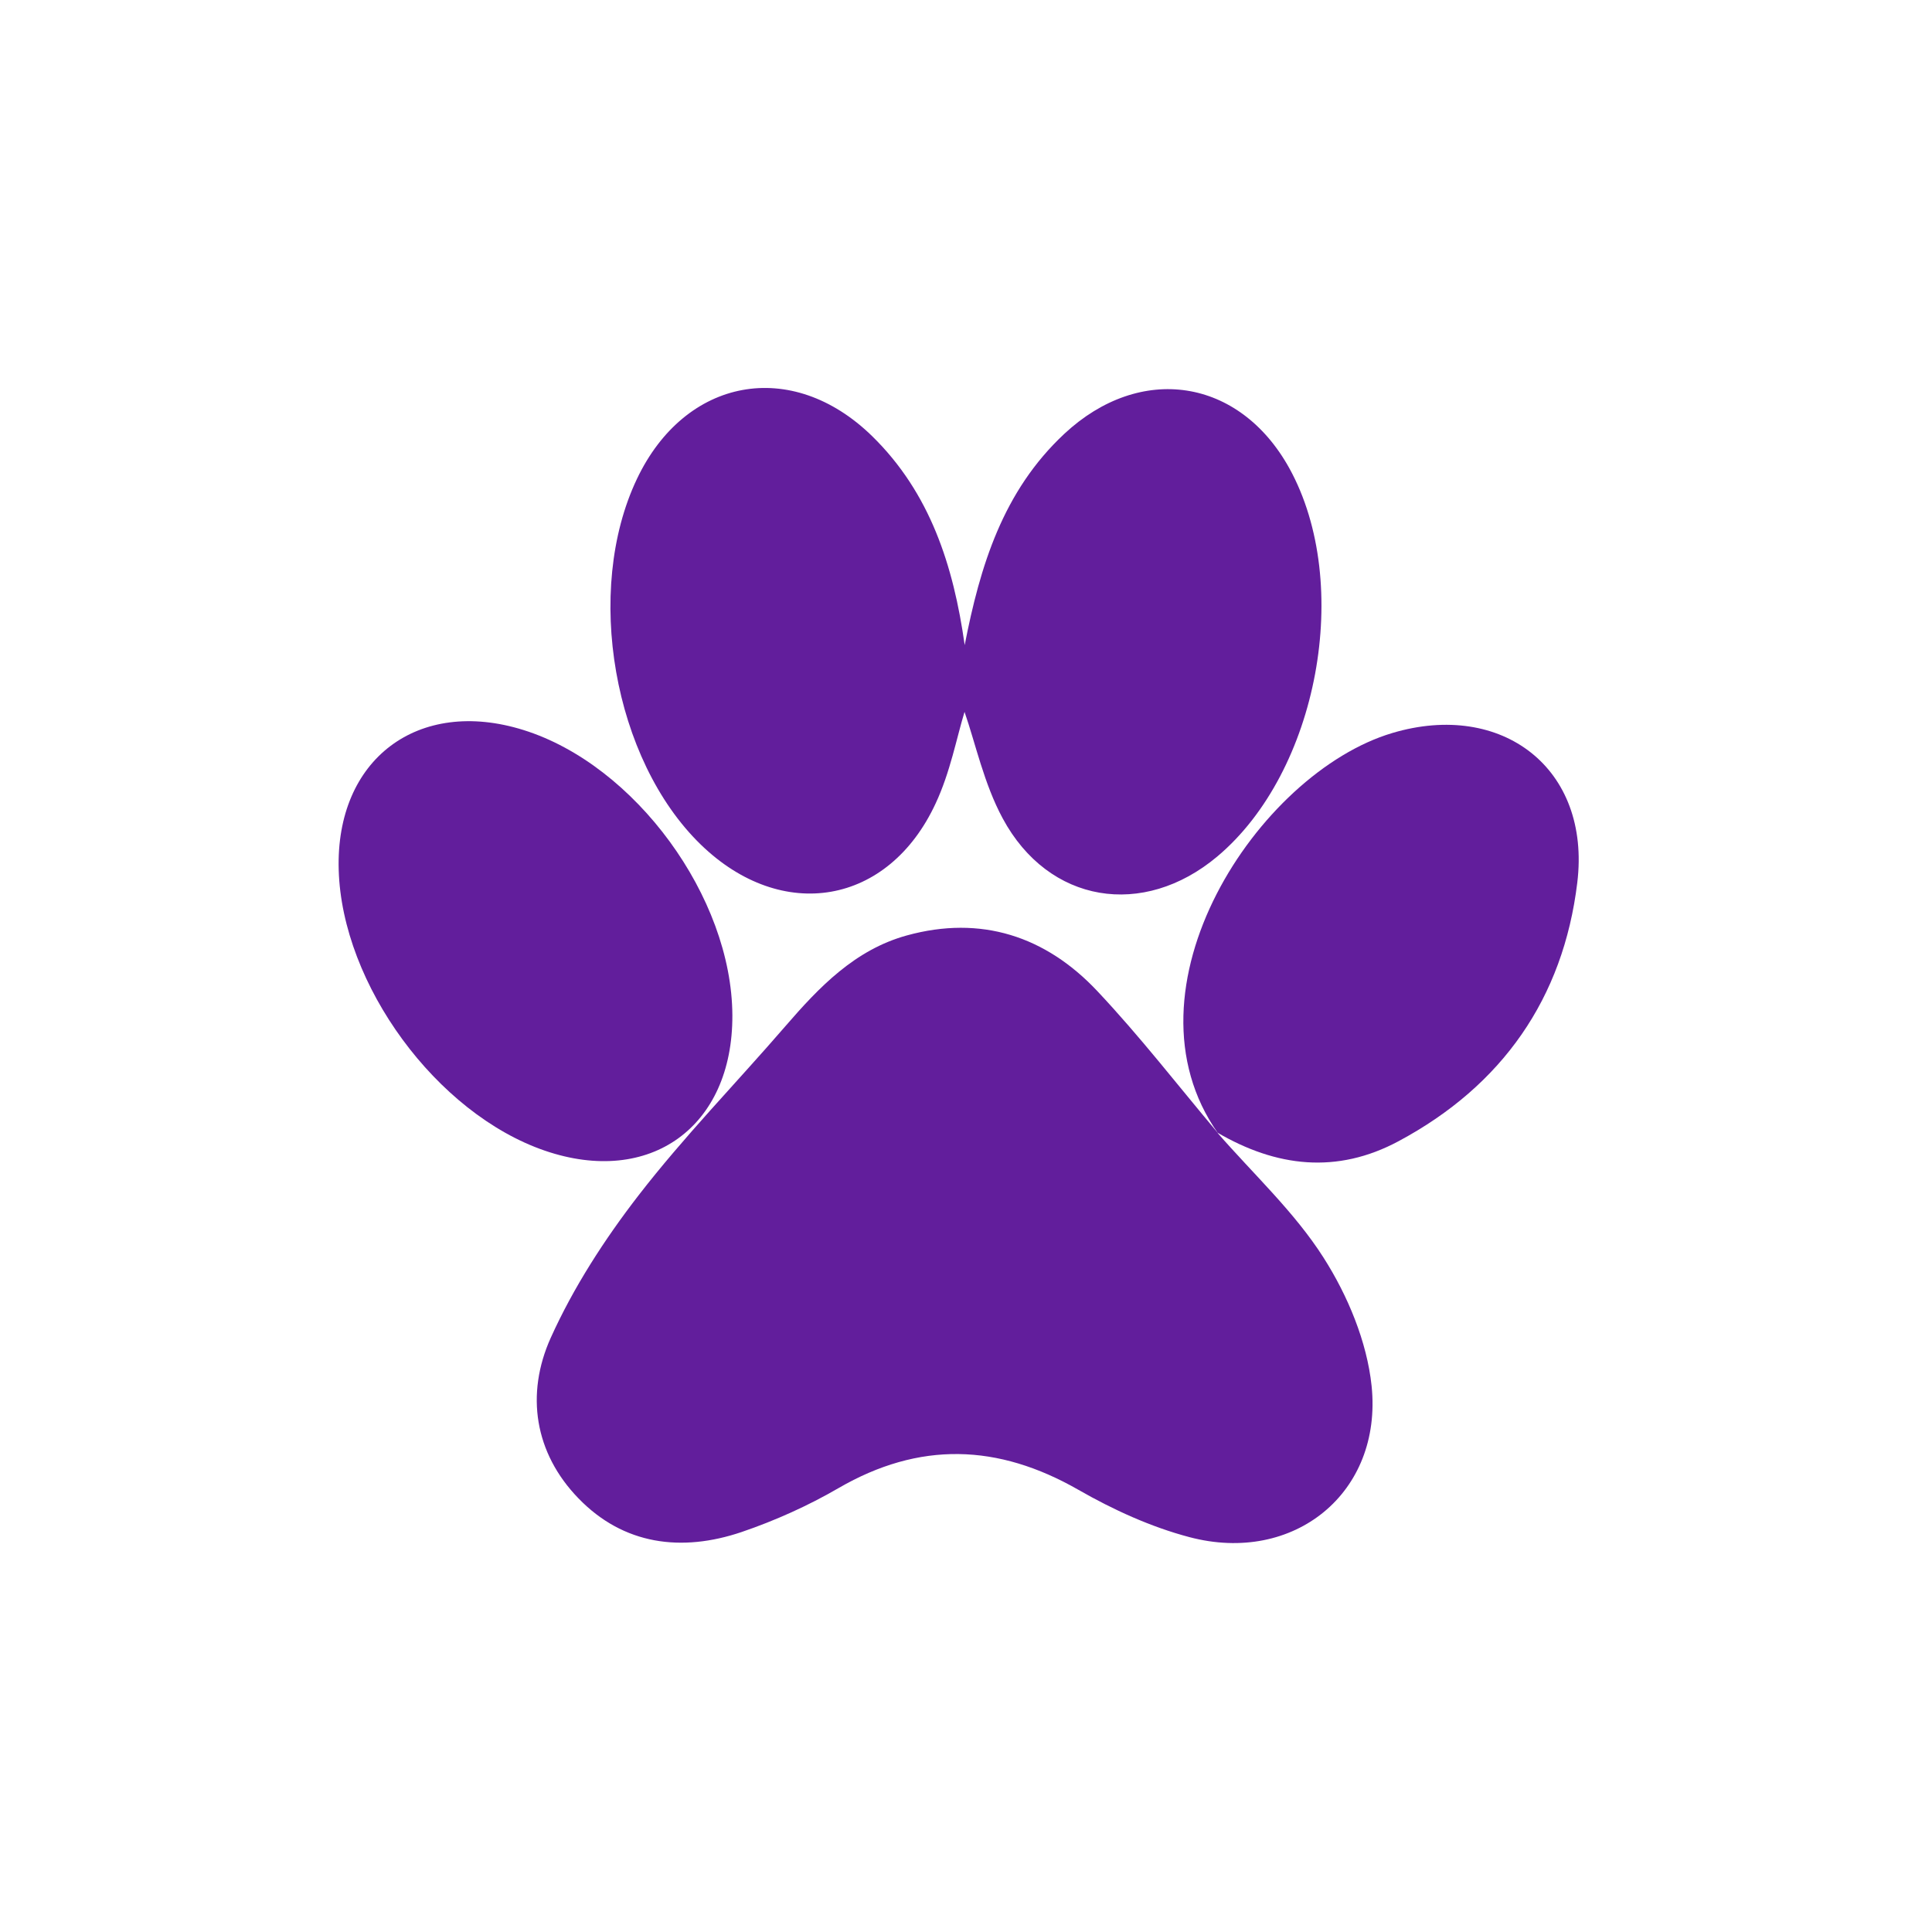
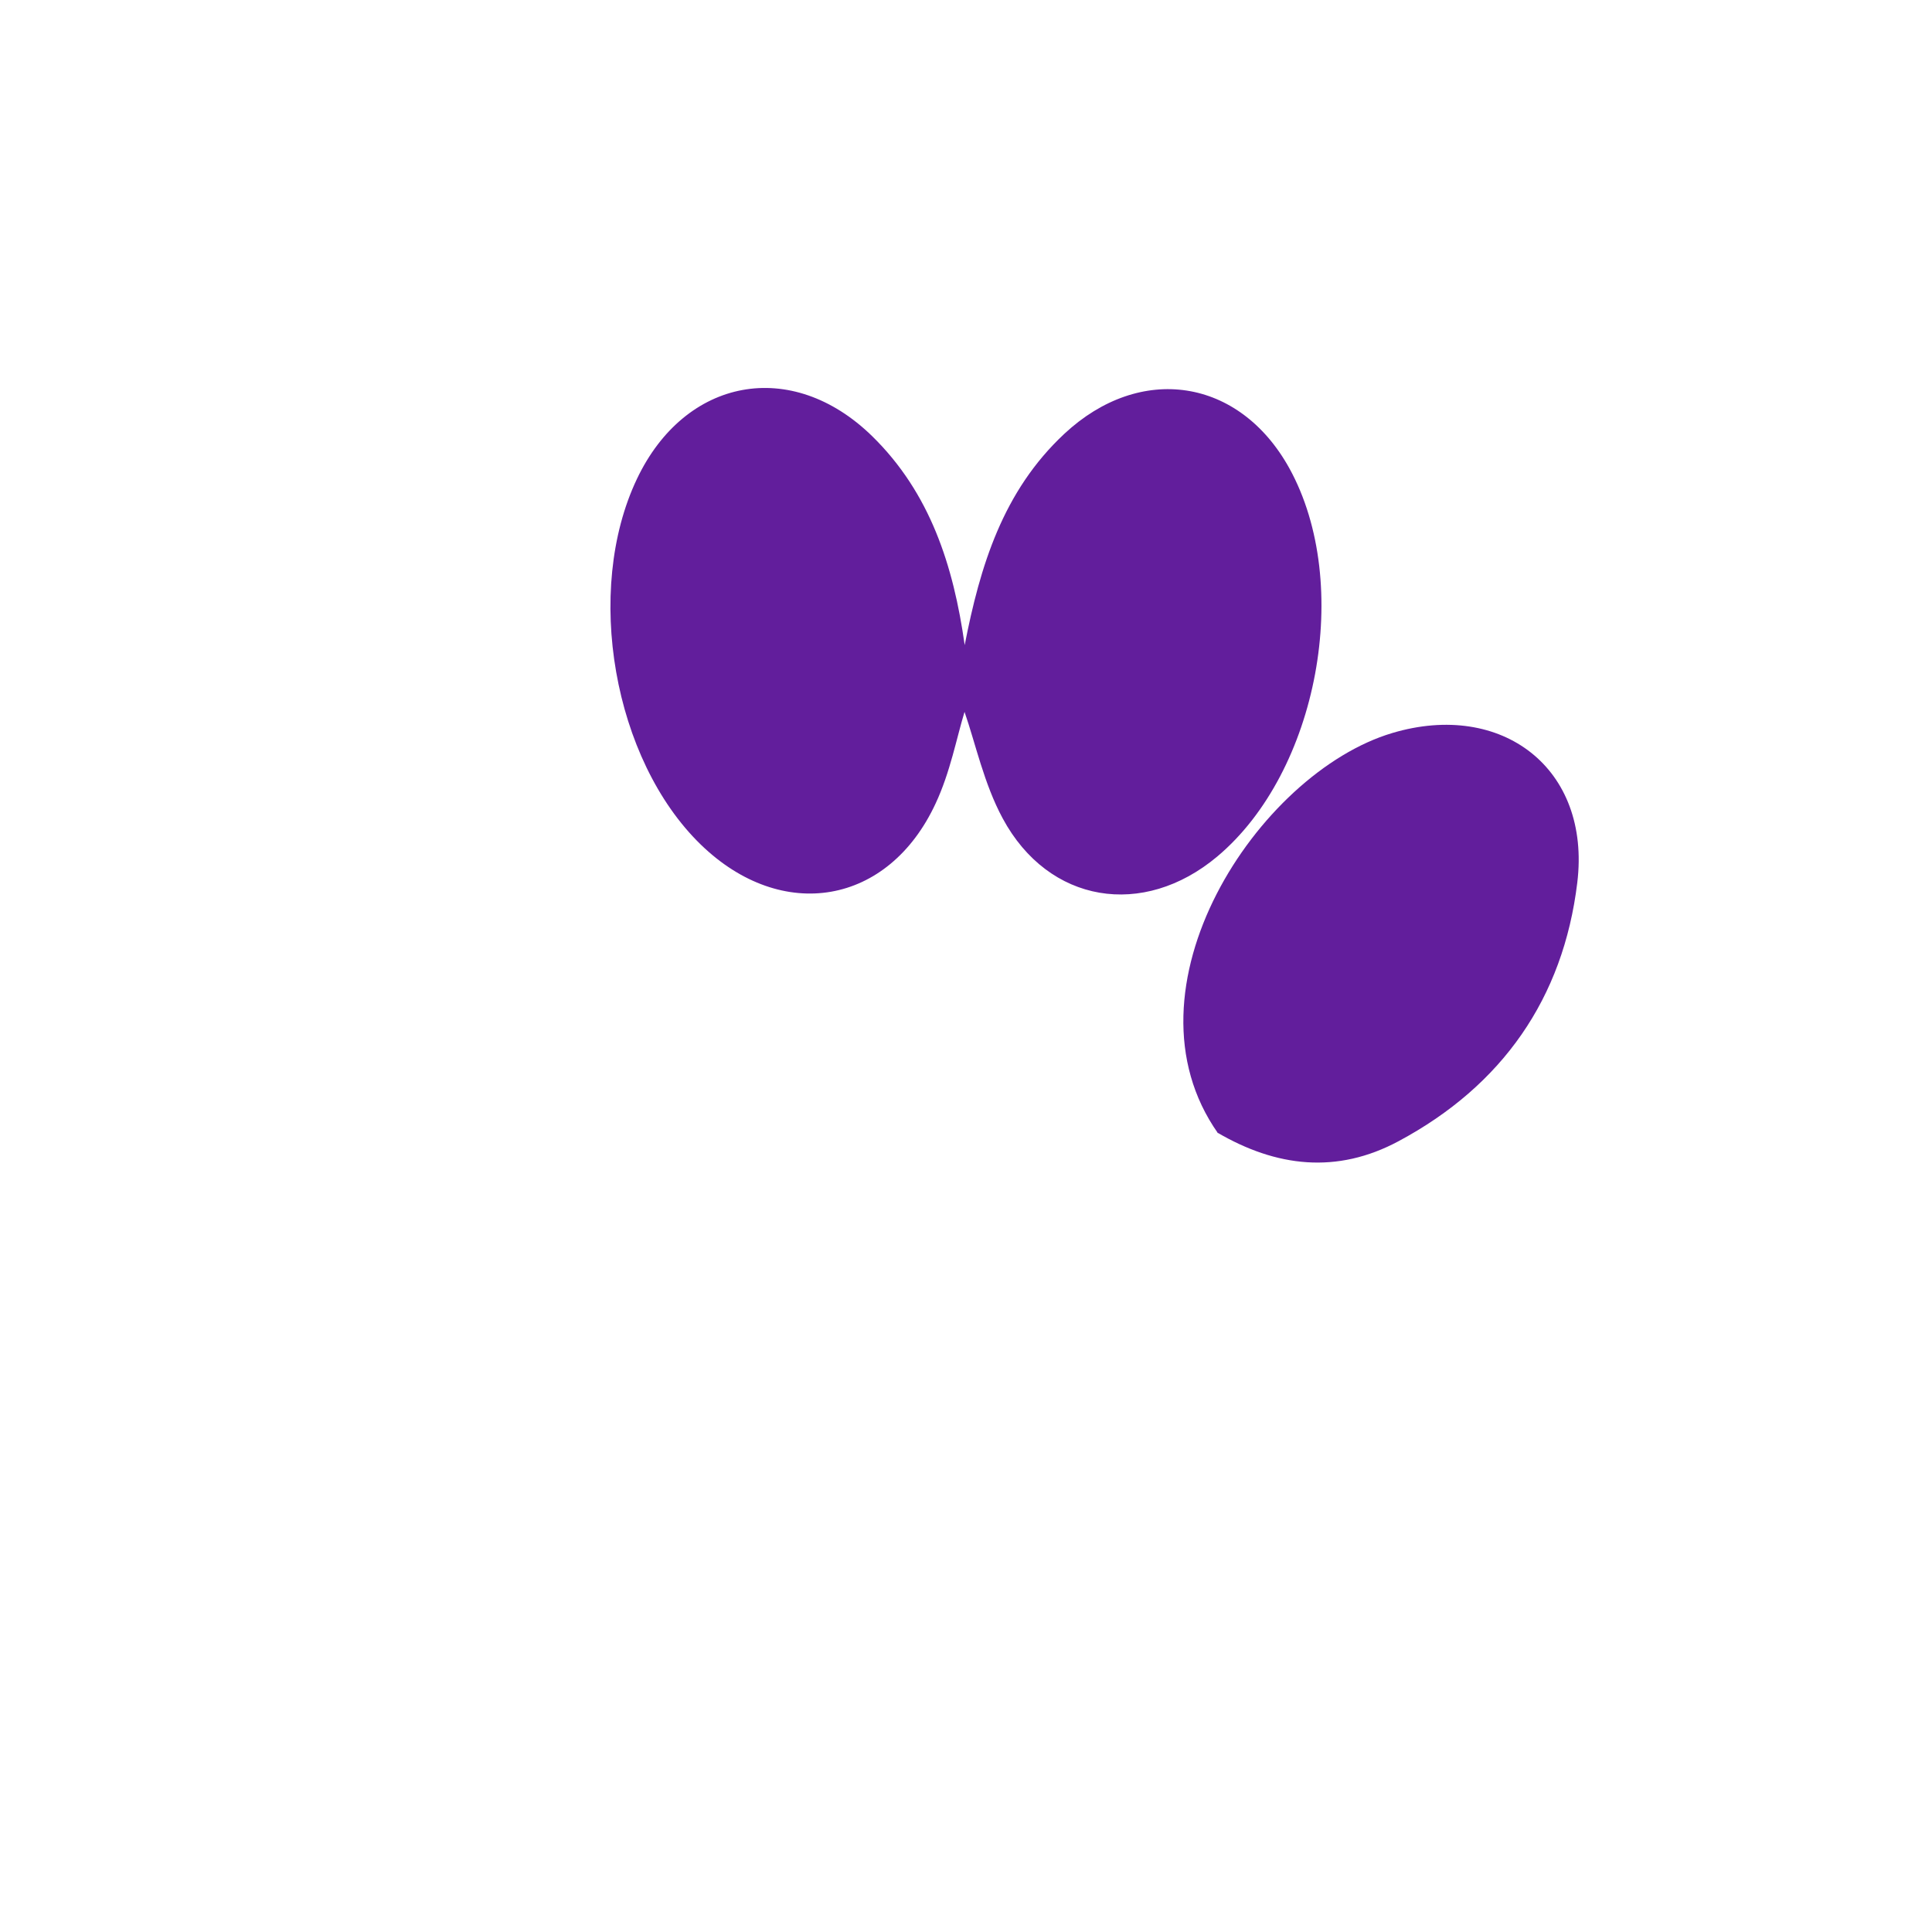
<svg xmlns="http://www.w3.org/2000/svg" version="1.1" id="katman_1" x="0px" y="0px" viewBox="0 0 125.49 125.49" style="enable-background:new 0 0 125.49 125.49;" xml:space="preserve">
  <style type="text/css">
	.st0{fill:#621E9C;}
	.st1{fill:#621E9C;stroke:#621E9C;stroke-width:0.25;stroke-miterlimit:10;}
	.st2{fill:#FFFFFF;}
</style>
  <path class="st0" d="M62.66,41.9c1-5.12,2.47-9.99,6.48-13.73c4.93-4.59,11.36-3.63,14.61,2.25c4.14,7.51,1.87,19.71-4.68,25.21  c-4.81,4.04-10.96,3.06-13.94-2.47c-1.22-2.26-1.77-4.88-2.48-6.92c-0.51,1.67-0.93,3.92-1.87,5.93c-3.07,6.64-9.99,7.8-15.26,2.69  c-5.68-5.51-7.6-16.49-4.15-23.75c3.13-6.59,10.05-7.89,15.28-2.78C60.41,32.01,61.93,36.73,62.66,41.9z" />
-   <path class="st0" d="M79.06,73.56c2.34,2.69,5.02,5.16,6.91,8.13c1.57,2.46,2.82,5.46,3.12,8.33c0.72,6.95-5.05,11.62-11.84,9.82  c-2.5-0.66-4.95-1.78-7.2-3.07c-5.24-3-10.33-3.16-15.59-0.11c-1.98,1.15-4.12,2.11-6.29,2.85c-3.9,1.32-7.67,0.84-10.6-2.19  c-2.86-2.95-3.44-6.77-1.8-10.42c1.48-3.28,3.49-6.39,5.7-9.25c2.96-3.83,6.36-7.31,9.53-10.98c2.21-2.56,4.53-4.98,7.9-5.91  c4.82-1.33,9.02,0.05,12.37,3.61c2.77,2.94,5.25,6.15,7.85,9.24C79.12,73.62,79.06,73.56,79.06,73.56z" />
  <path class="st0" d="M79.06,73.56c0,0,0.06,0.06,0.06,0.06c-6.62-9.37,2.58-23.41,11.32-26.01c7.12-2.12,12.91,2.3,12.01,9.72  c-0.91,7.52-4.88,13.19-11.6,16.79C86.83,76.28,82.89,75.8,79.06,73.56z" />
-   <path class="st0" d="M47.57,65.95c0.03,7.25-5.35,11.13-12.18,8.79C28.36,72.33,22.21,63.95,22,56.5  c-0.21-7.18,5.15-11.23,12.01-9.08C41.26,49.69,47.54,58.28,47.57,65.95z" />
</svg>